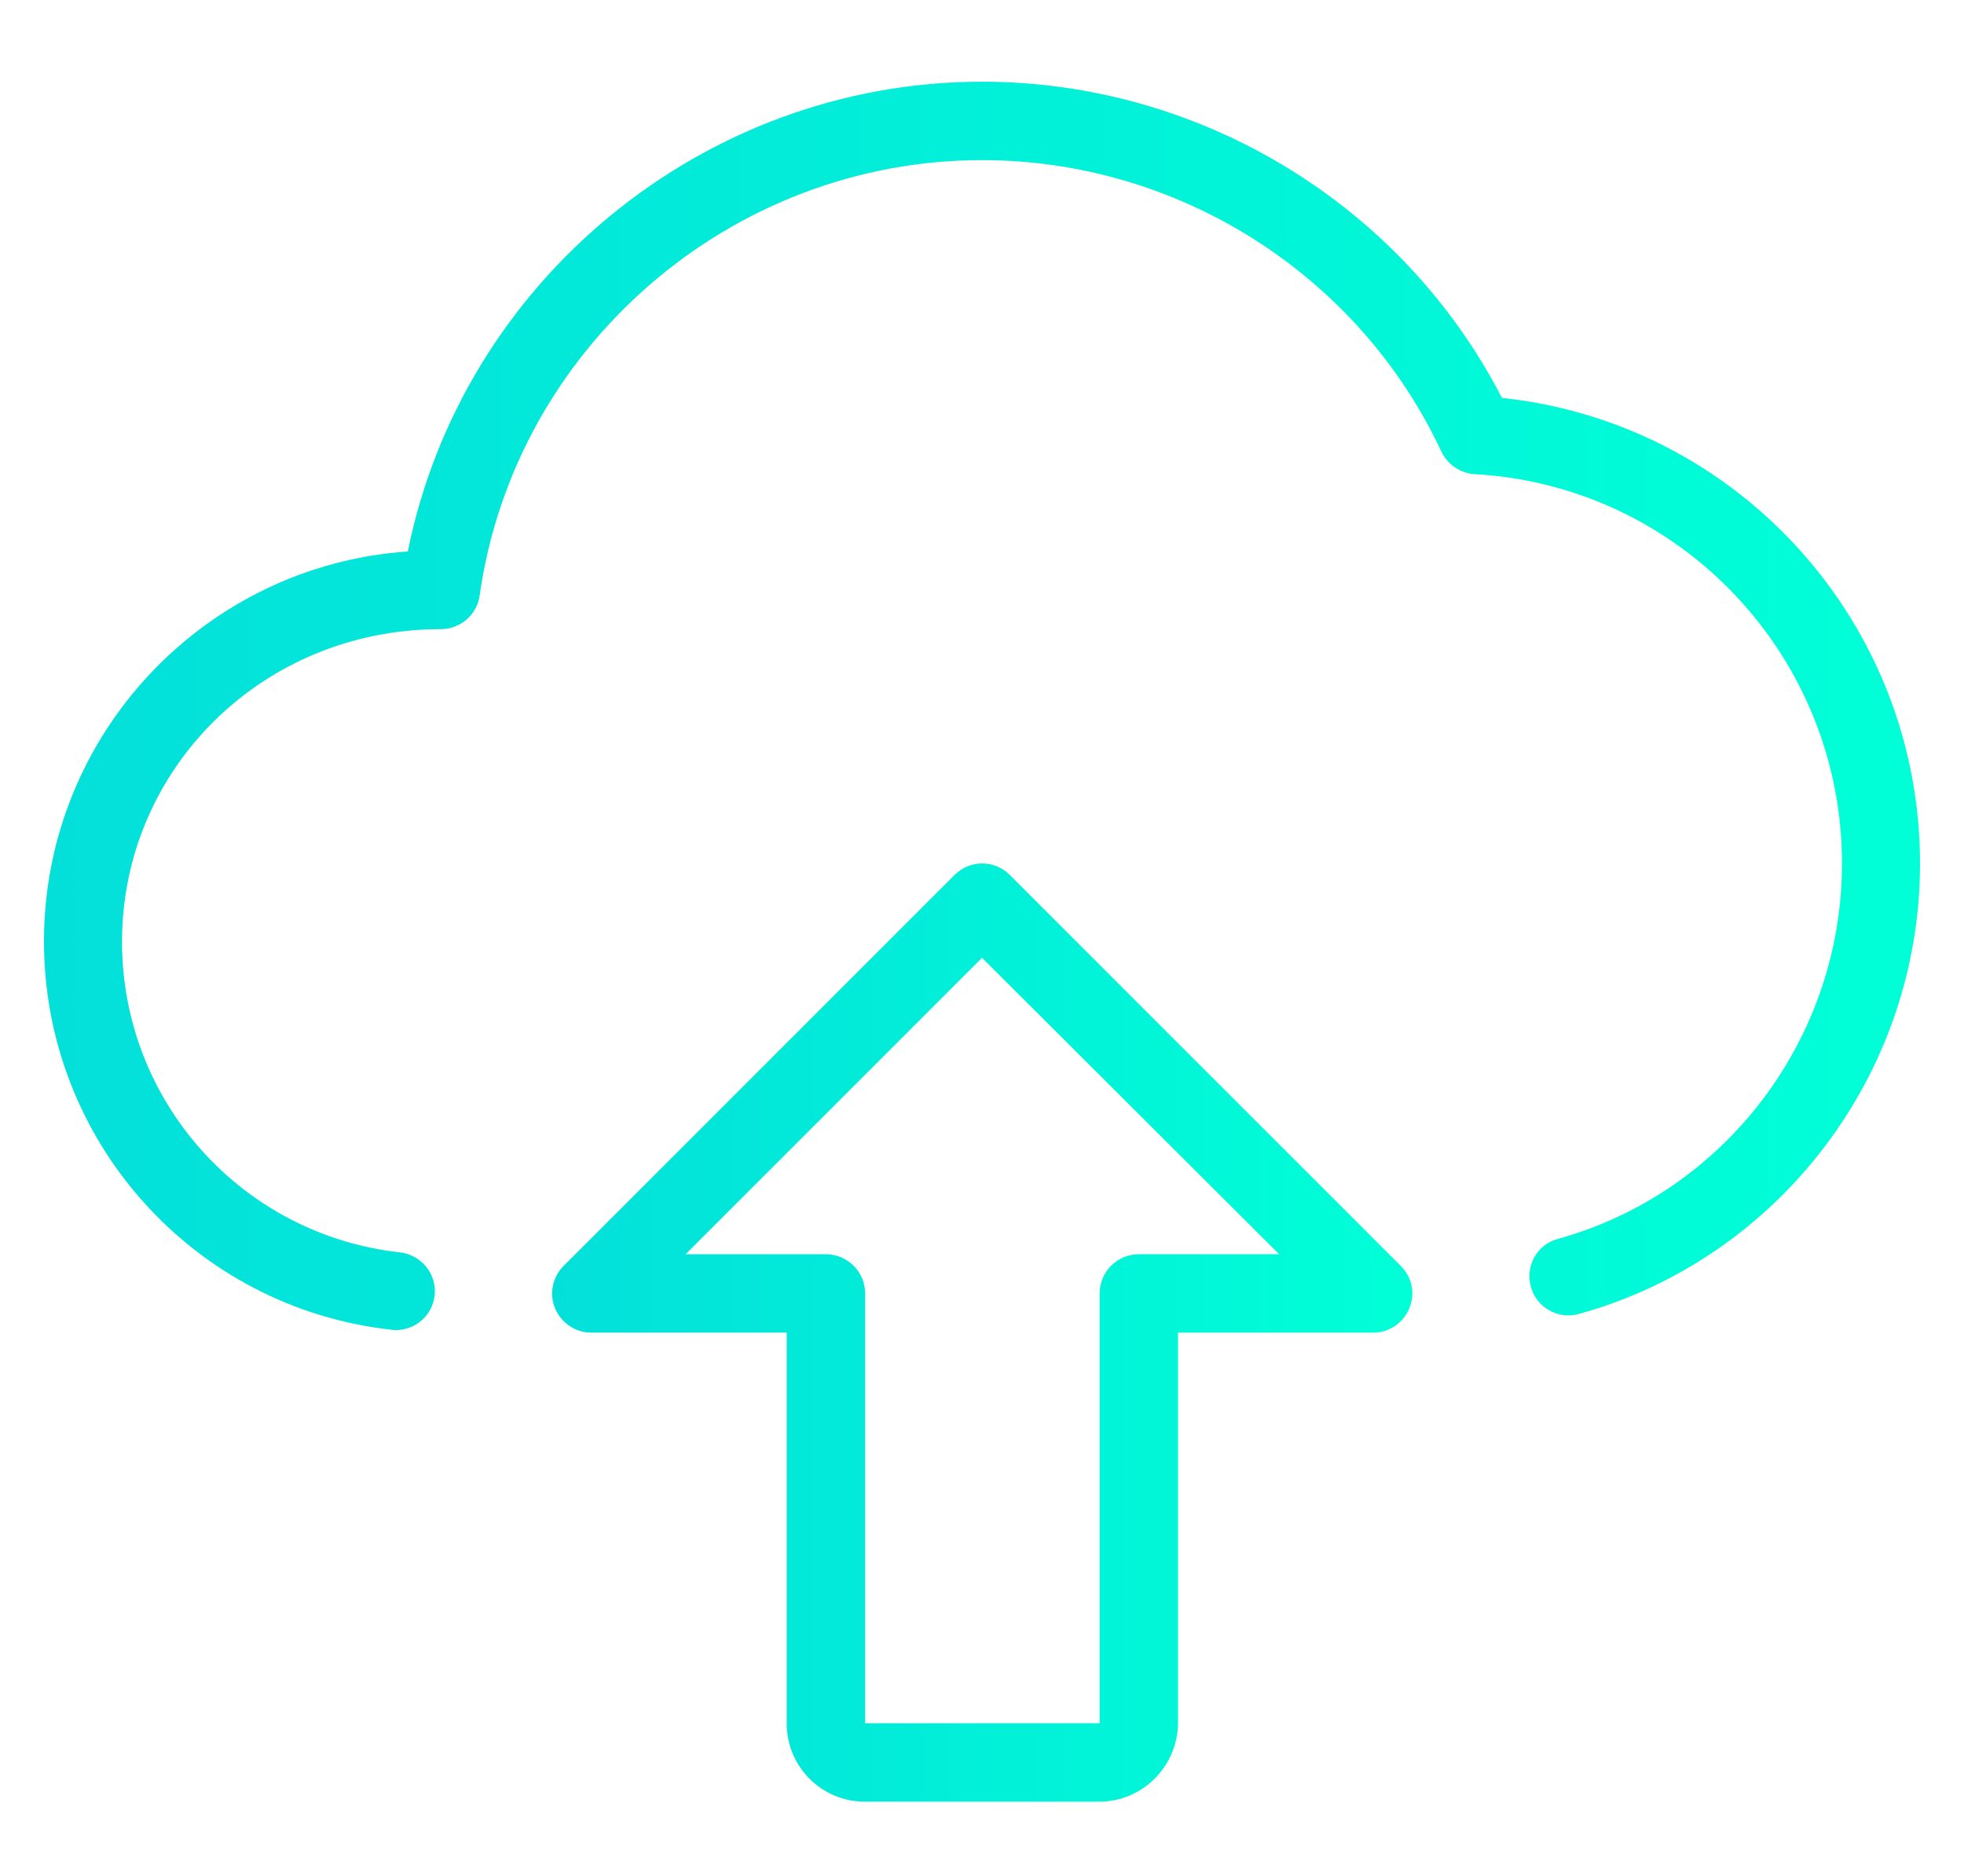
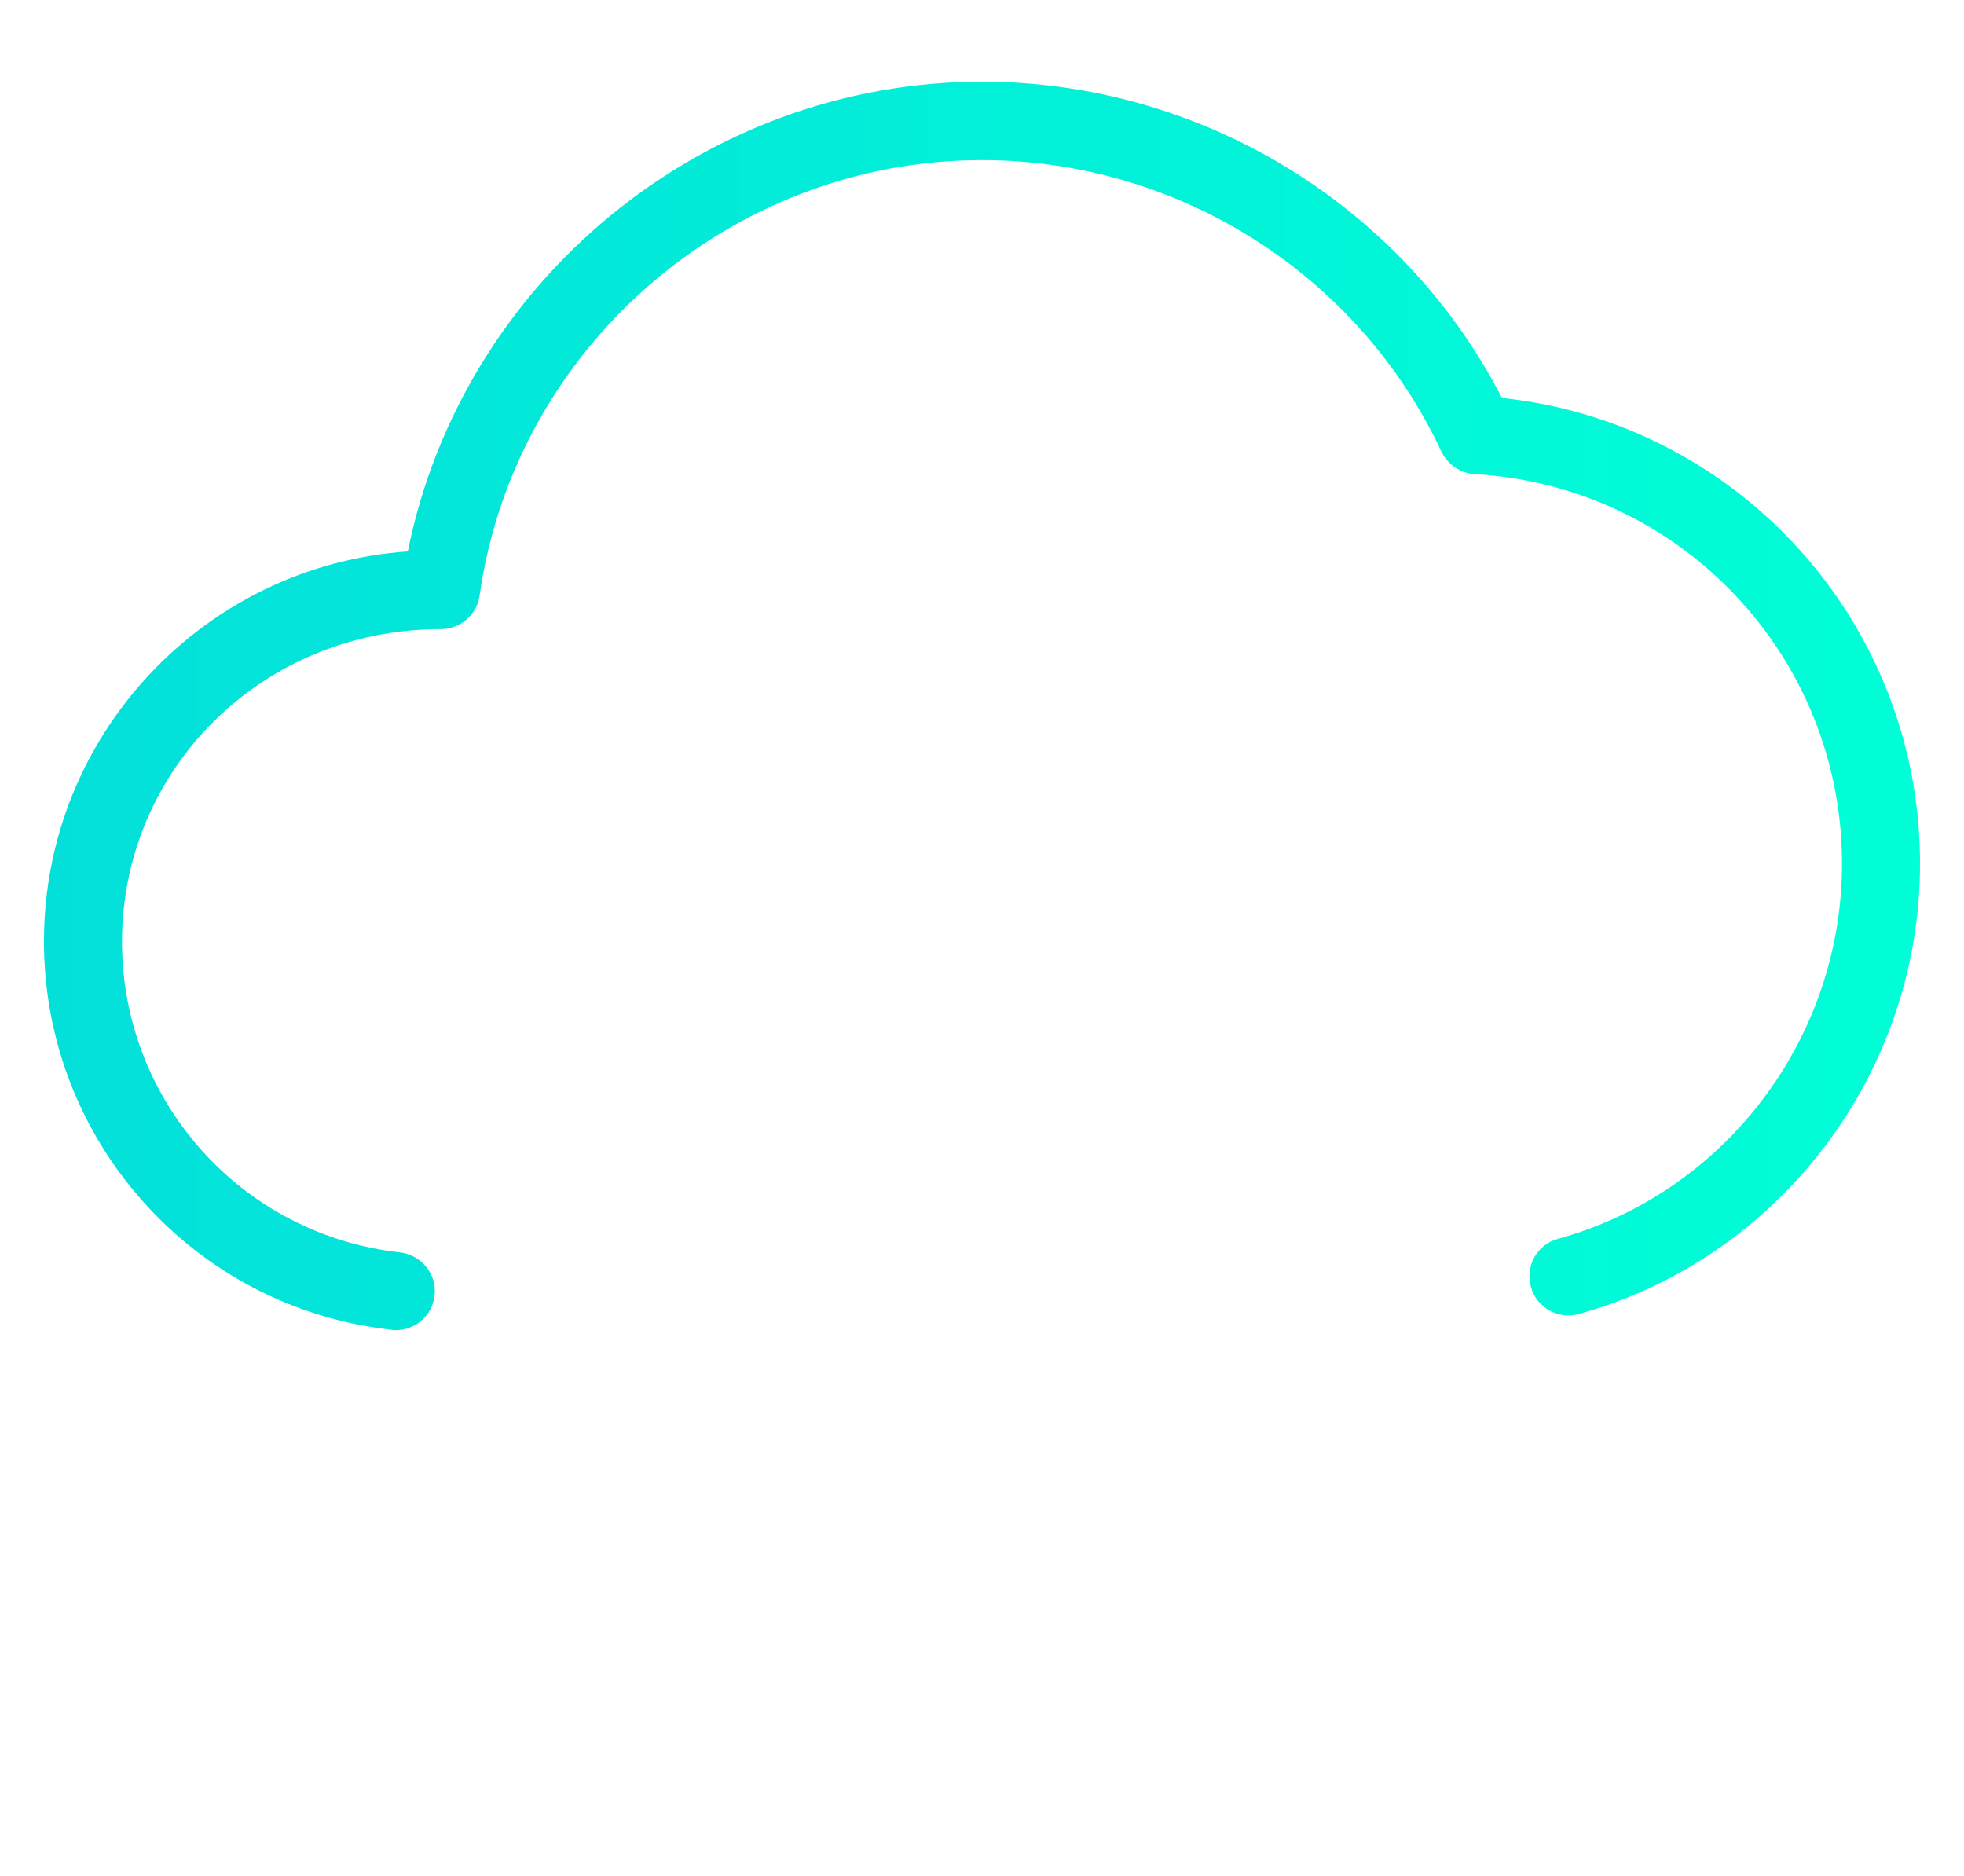
<svg xmlns="http://www.w3.org/2000/svg" version="1.1" id="_x31_px" x="0px" y="0px" viewBox="0 0 536 512" style="enable-background:new 0 0 536 512;" xml:space="preserve">
  <style type="text/css">
	.st0{fill:url(#SVGID_1_);}
	.st1{fill:url(#SVGID_2_);}
</style>
  <linearGradient id="SVGID_1_" gradientUnits="userSpaceOnUse" x1="150.671" y1="363.664" x2="385.322" y2="363.664">
    <stop offset="0" style="stop-color:#03E0DA" />
    <stop offset="1" style="stop-color:#00FFD7" />
  </linearGradient>
-   <path class="st0" d="M300,491.7h-64c-11.8,0-21.3-9.6-21.3-21.3V363.7h-53.3c-4.3,0-8.2-2.6-9.9-6.6s-0.7-8.6,2.3-11.6l106.7-106.7  c4.2-4.2,10.9-4.2,15.1,0l106.7,106.7c3.1,3.1,4,7.6,2.3,11.6c-1.7,4-5.5,6.6-9.8,6.6h-53.3v106.7  C321.3,482.1,311.8,491.7,300,491.7z M187.1,342.3h38.3c5.9,0,10.7,4.8,10.7,10.7v117.3h64V353c0-5.9,4.8-10.7,10.7-10.7h38.3  L268,261.4L187.1,342.3z" />
  <linearGradient id="SVGID_2_" gradientUnits="userSpaceOnUse" x1="12" y1="192.68" x2="524" y2="192.68">
    <stop offset="0" style="stop-color:#03E0DA" />
    <stop offset="1" style="stop-color:#00FFD7" />
  </linearGradient>
  <path class="st1" d="M108,363c-0.4,0-0.8,0-1.2-0.1c-54-6-94.8-51.6-94.8-106c0-56.4,43.9-102.6,99.3-106.4  C126.1,76.9,191.9,22.3,268,22.3c59.8,0,114.8,33.7,141.9,86.3C474.4,115.4,524,170,524,235.7c0,57.2-38.3,107.7-93.1,122.9  c-5.7,1.6-11.6-1.8-13.1-7.4c-1.6-5.7,1.7-11.6,7.4-13.1c45.6-12.6,77.5-54.7,77.5-102.4c0-56.5-44-103.1-100.2-106.3  c-3.9-0.2-7.4-2.6-9.1-6.1C370.8,74.9,321.6,43.7,268,43.7c-68.6,0-127.5,51.1-137.1,118.8c-0.7,5.2-5.2,9.2-10.6,9.2  c-48.8,0-87,38.3-87,85.3c0,43.5,32.6,80,75.9,84.8c5.8,0.7,10.1,5.9,9.4,11.8C118,359,113.4,363,108,363L108,363z" />
</svg>